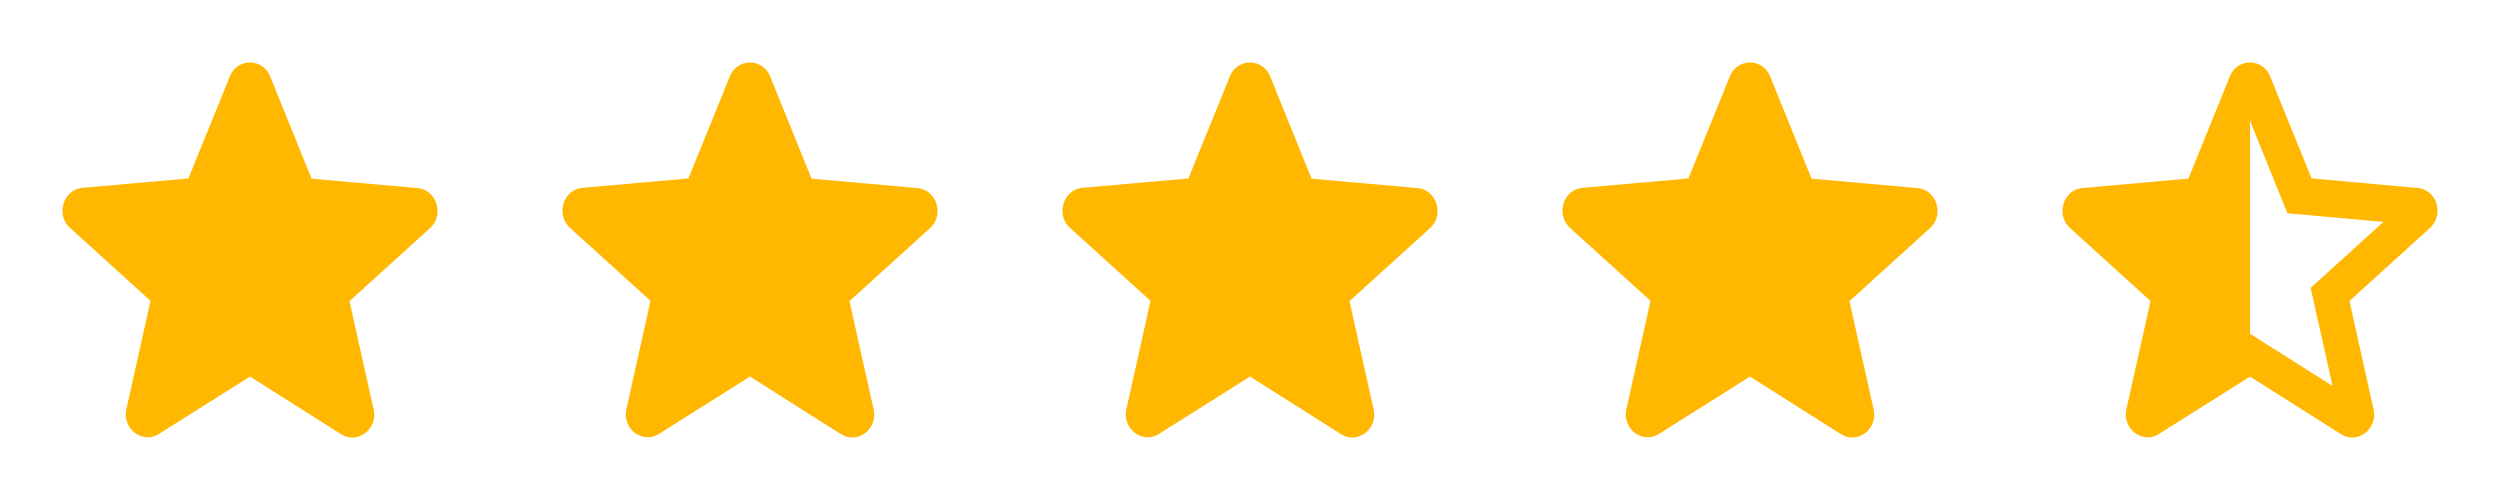
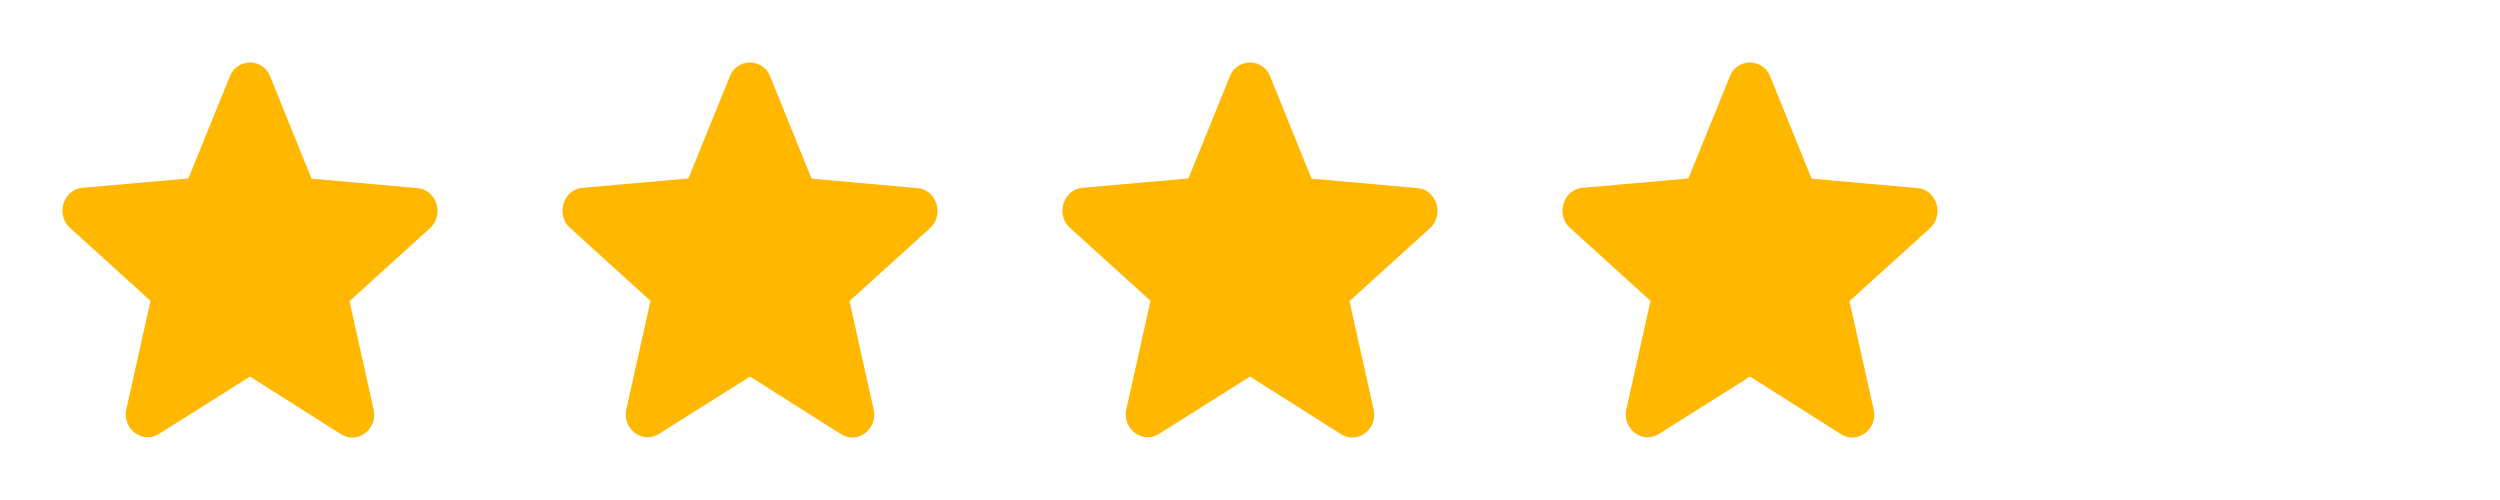
<svg xmlns="http://www.w3.org/2000/svg" width="80" height="16" viewBox="0 0 80 16" fill="none">
  <path d="m8 12.05 2.91 1.841c.533.338 1.185-.161 1.045-.792l-.772-3.463 2.574-2.333c.47-.426.217-1.233-.4-1.284L9.97 5.718 8.645 2.446a.69.69 0 0 0-1.29 0L6.03 5.71l-3.387.3c-.617.052-.87.859-.4 1.284l2.574 2.333-.772 3.463c-.14.631.512 1.13 1.045.793L8 12.05zM24 12.05l2.91 1.841c.533.338 1.185-.161 1.045-.792l-.772-3.463 2.574-2.333c.47-.426.217-1.233-.4-1.284l-3.387-.301-1.325-3.272a.69.69 0 0 0-1.29 0L22.03 5.71l-3.387.3c-.617.052-.87.859-.4 1.284l2.574 2.333-.772 3.463c-.14.631.512 1.13 1.045.793L24 12.05zM40 12.05l2.91 1.841c.533.338 1.185-.161 1.045-.792l-.772-3.463 2.574-2.333c.47-.426.217-1.233-.4-1.284l-3.387-.301-1.325-3.272a.69.69 0 0 0-1.29 0L38.03 5.71l-3.387.3c-.617.052-.87.859-.4 1.284l2.574 2.333-.772 3.463c-.14.631.512 1.13 1.045.793L40 12.05zM56 12.05l2.91 1.841c.533.338 1.185-.161 1.045-.792l-.772-3.463 2.574-2.333c.47-.426.217-1.233-.4-1.284l-3.387-.301-1.325-3.272a.69.69 0 0 0-1.29 0L54.03 5.71l-3.387.3c-.617.052-.87.859-.4 1.284l2.574 2.333-.772 3.463c-.14.631.512 1.13 1.045.793L56 12.05z" fill="#FFB700" />
-   <path fill-rule="evenodd" clip-rule="evenodd" d="m73.969 5.708 3.393.308c.617.052.862.858.393 1.283l-2.573 2.332.771 3.468c.14.63-.512 1.13-1.045.792L72 12.051l-2.91 1.833c-.532.337-1.184-.161-1.044-.792l.771-3.46-2.573-2.333c-.47-.425-.217-1.231.4-1.283l3.386-.3 1.325-3.27a.69.69 0 0 1 1.29 0l1.325 3.262zm-1.97-1.847v6.819l2.643 1.671-.701-3.138 2.328-2.112-3.071-.278-1.199-2.962z" fill="#FFB700" />
</svg>